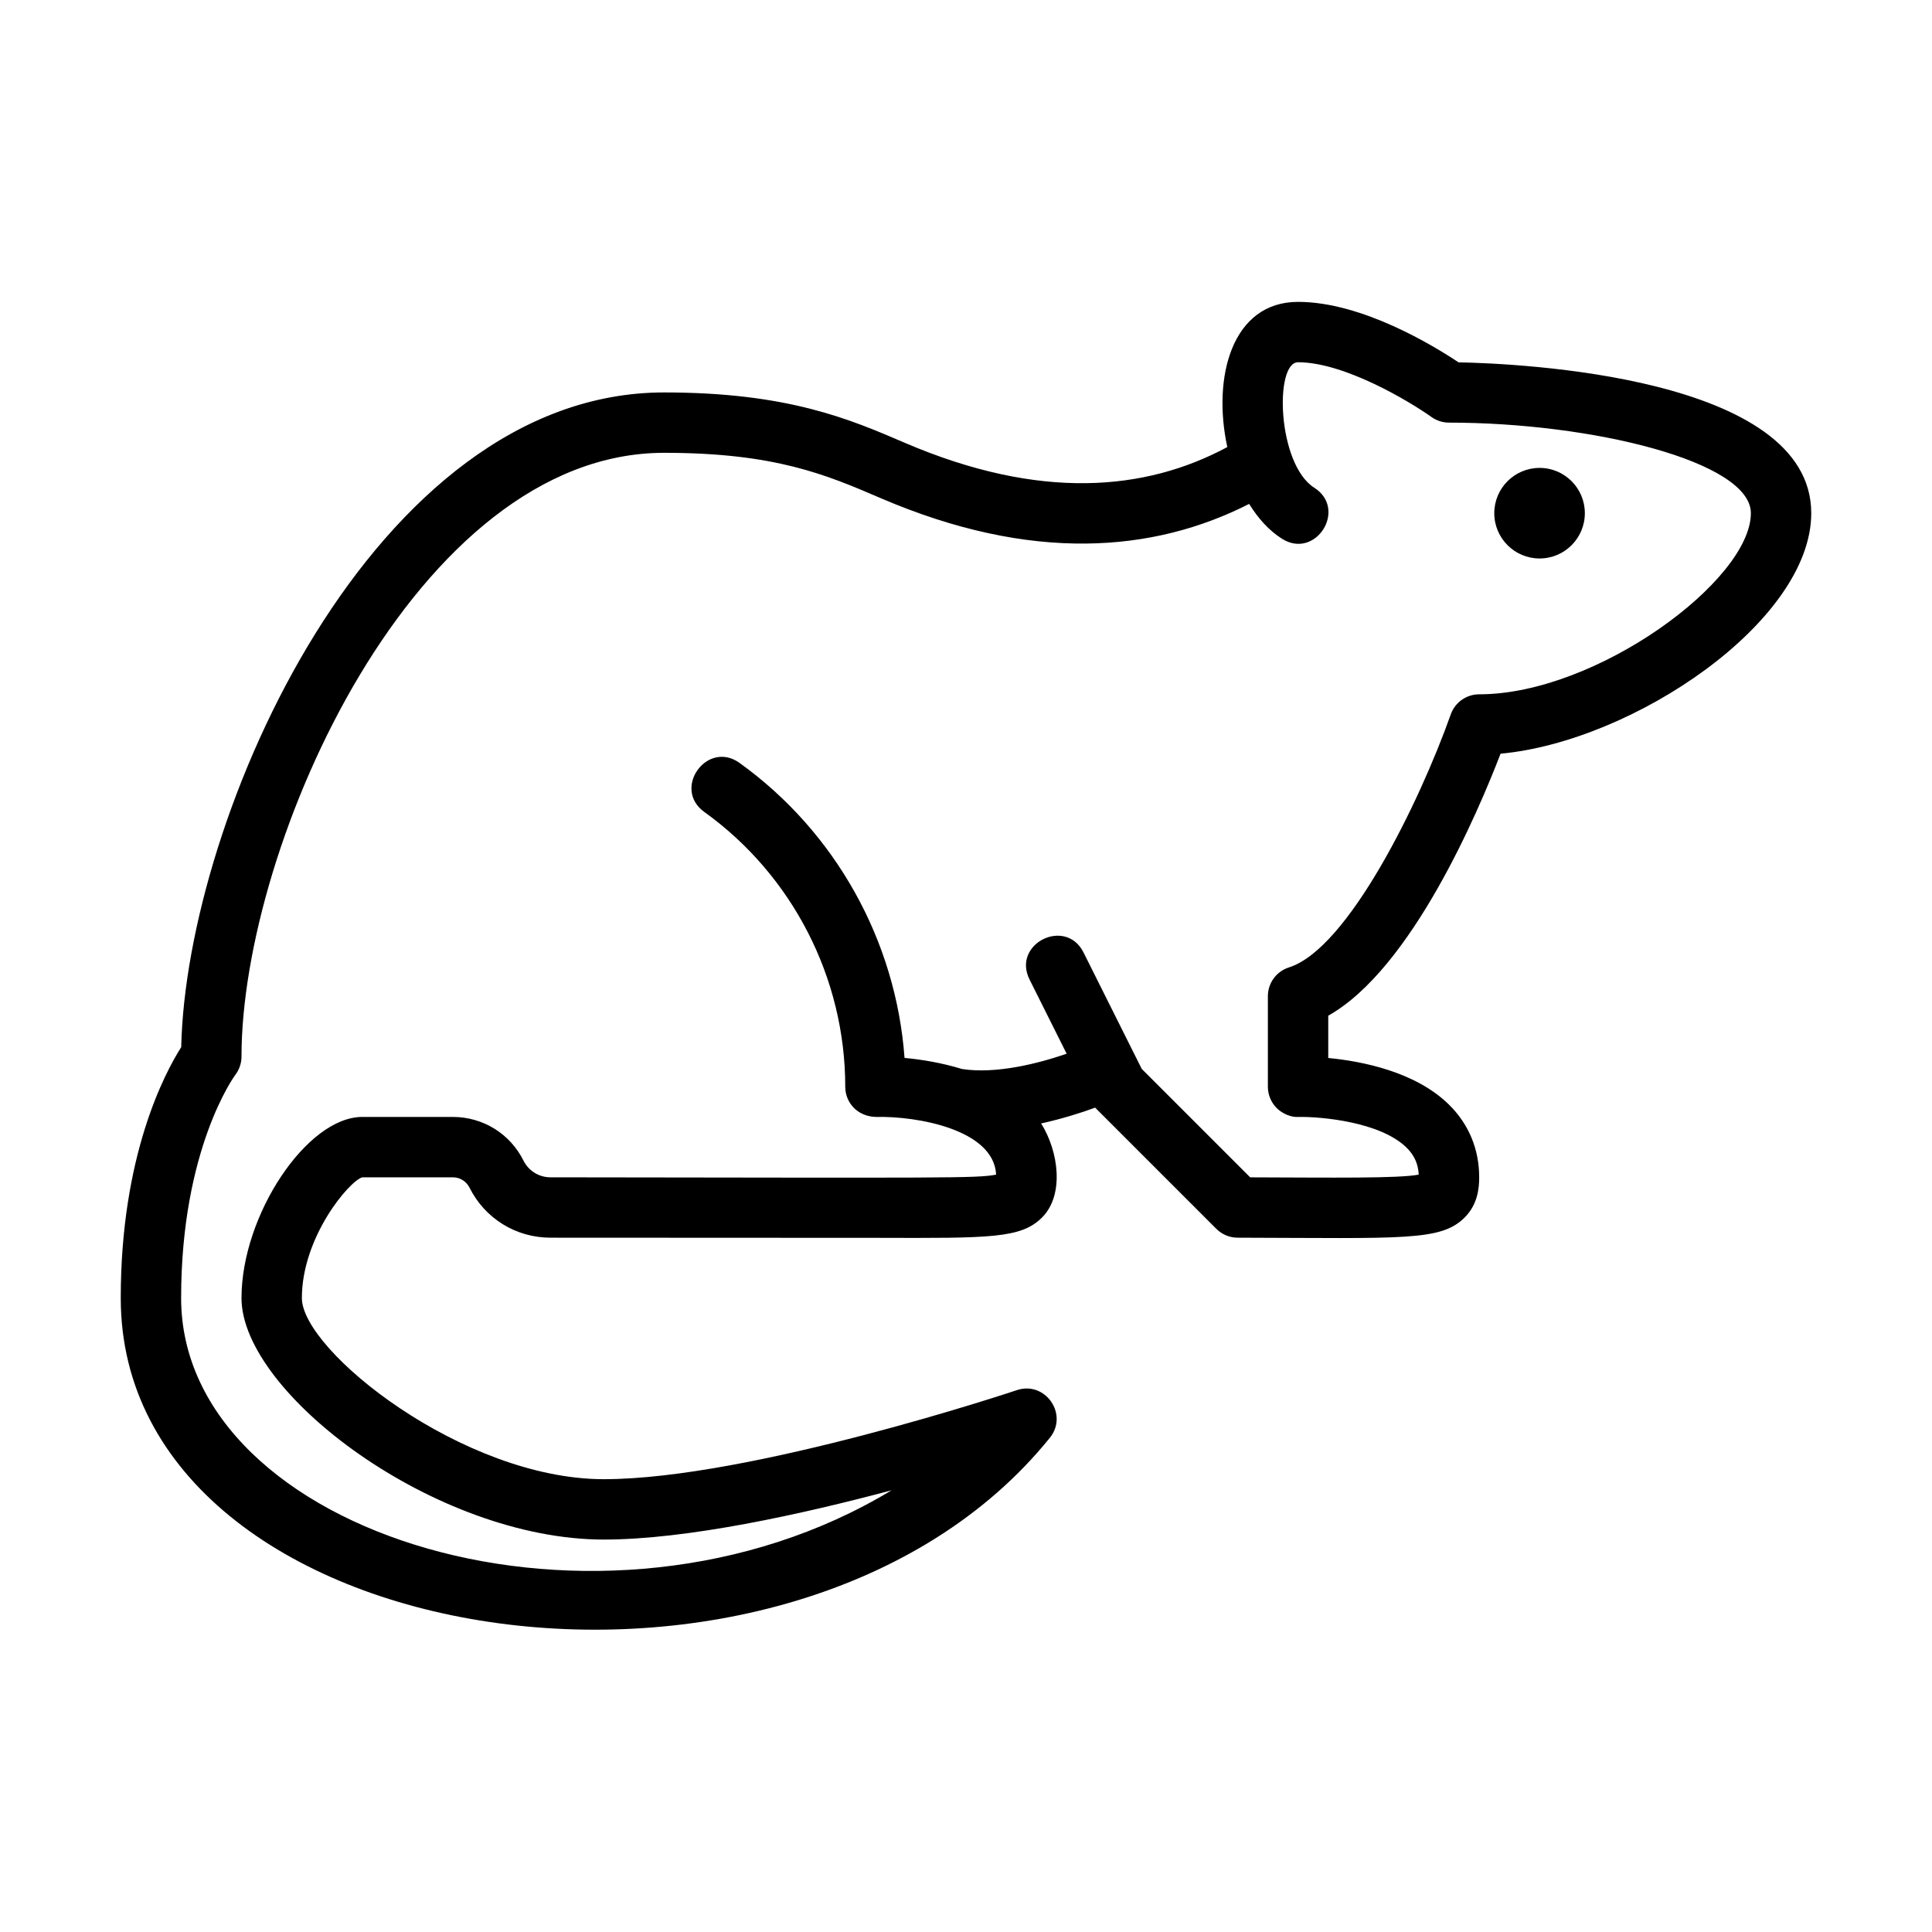
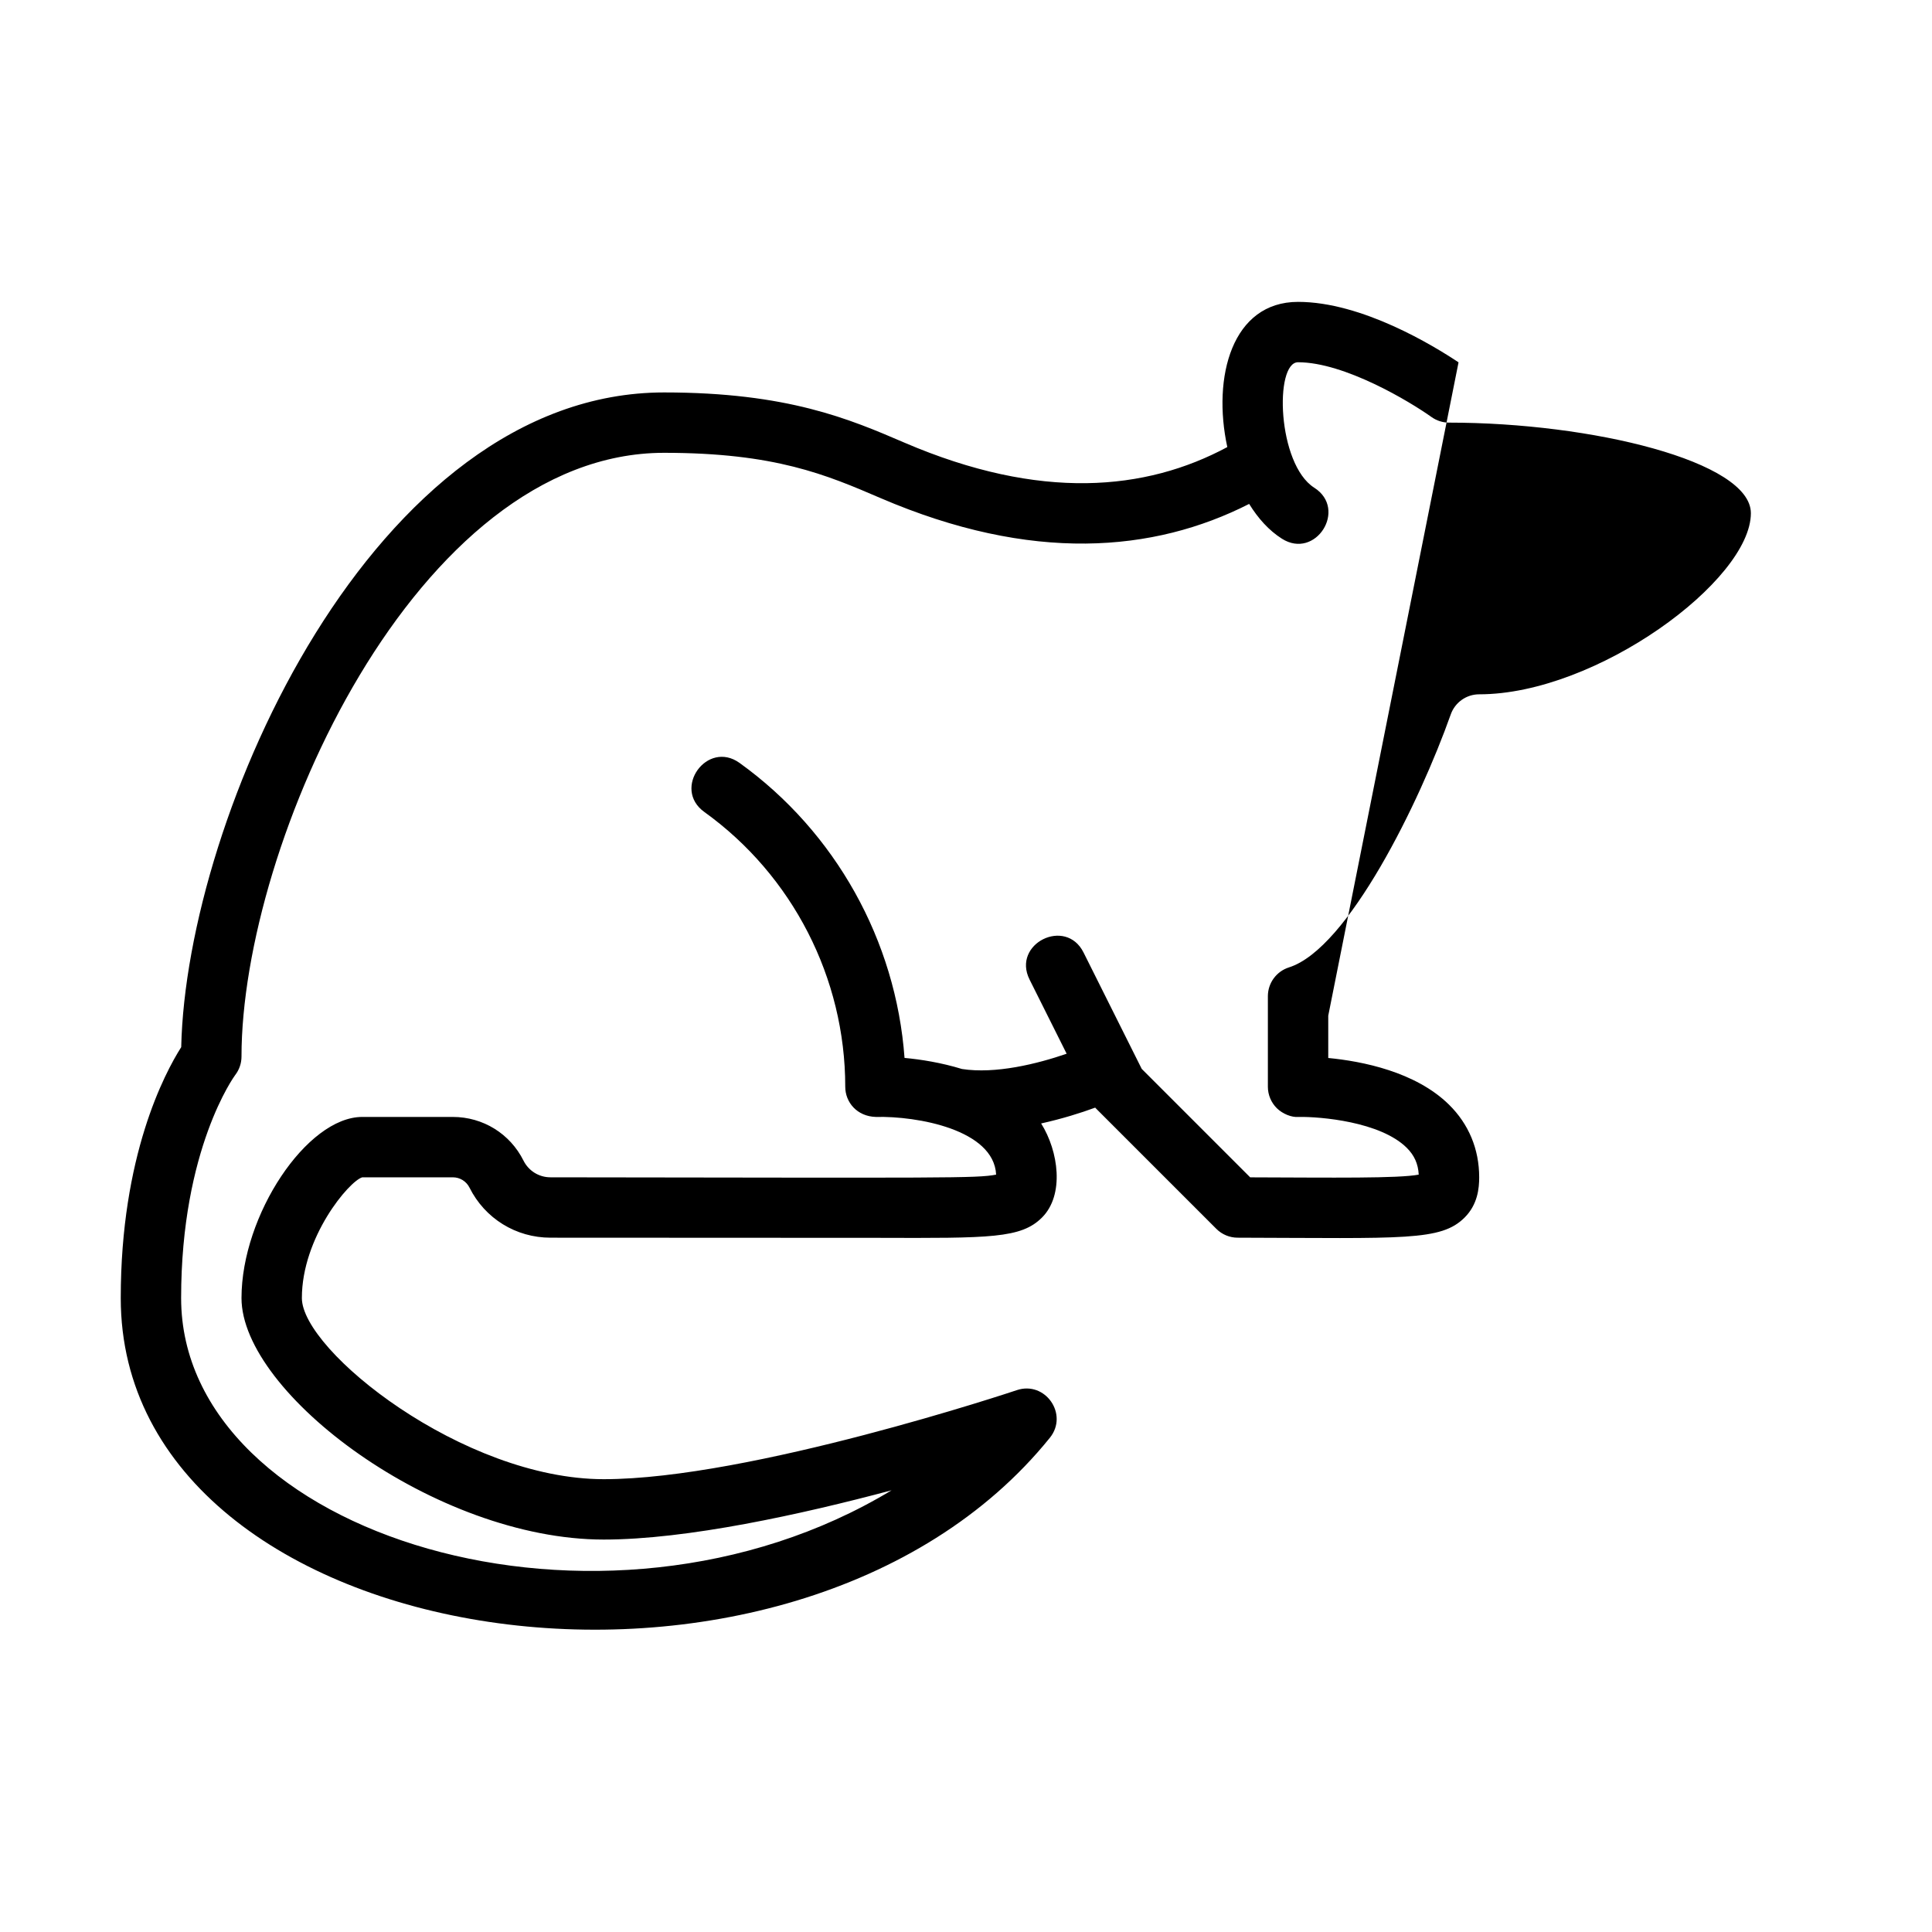
<svg xmlns="http://www.w3.org/2000/svg" id="Image" height="512" viewBox="0 0 64 64" width="512">
  <g>
-     <path d="m48.316 12.003c-.819-.546-3.198-2.003-5.316-2.003-2.185 0-2.848 2.484-2.344 4.81-2.699 1.45-6.193 1.788-10.699-.148-1.812-.779-3.867-1.662-7.957-1.662-9.636 0-15.83 14.056-15.997 21.688-.551.867-2.003 3.6-2.003 8.312 0 11.891 22.27 15.174 30.779 4.627.625-.777-.154-1.893-1.097-1.576-.088.031-8.844 2.949-13.682 2.949-4.662 0-10-4.259-10-6 0-2.015 1.561-3.87 2-4h3c.236 0 .447.131.553.342.511 1.023 1.539 1.658 2.683 1.658l10.832.005c3.752.012 4.757.018 5.449-.672.75-.748.55-2.198-.028-3.117.698-.155 1.324-.352 1.792-.525.005.005.007.012.012.016l4 4c.187.188.442.293.707.293 5.517.015 6.731.116 7.517-.667.433-.432.483-.968.483-1.333 0-.932-.346-1.764-1.001-2.408-1.11-1.091-2.877-1.437-3.999-1.545v-1.401c2.766-1.555 4.973-6.766 5.708-8.679 4.398-.404 10.292-4.378 10.292-7.967 0-4.549-9.748-4.96-11.684-4.997zm.684 10.997c-.423 0-.801.267-.942.666-1.033 2.912-3.402 7.762-5.359 8.38-.416.132-.699.518-.699.954v3c0 .268.108.524.298.712.191.188.492.309.717.288.725-.013 2.708.156 3.583 1.02.253.25.381.535.399.891-.675.129-2.836.099-5.583.09l-3.593-3.593-1.927-3.855c-.591-1.182-2.381-.29-1.789.895l1.229 2.458c-.973.336-2.359.678-3.467.506-.69-.212-1.372-.318-1.903-.367-.284-3.882-2.282-7.482-5.465-9.772-1.074-.771-2.242.85-1.168 1.624 2.924 2.101 4.669 5.504 4.669 9.103 0 .512.388.983 1.015 1 1.364-.033 3.907.417 3.983 1.911-.651.125-1.563.105-14.762.089-.381 0-.724-.212-.894-.552-.446-.893-1.343-1.448-2.342-1.448h-3c-1.832 0-4 3.252-4 6 0 3.159 6.437 8 12 8 2.756 0 6.545-.834 9.535-1.632-9.578 5.787-23.535 1.492-23.535-6.368 0-4.951 1.777-7.37 1.791-7.388.135-.175.209-.39.209-.612 0-7.025 5.773-20 14-20 3.678 0 5.373.728 7.167 1.499 5.006 2.151 9.046 1.804 12.213.194.293.475.653.878 1.083 1.151 1.119.712 2.187-.979 1.073-1.688-1.226-.78-1.324-4.156-.536-4.156 1.541 0 3.712 1.309 4.418 1.813.17.122.374.187.582.187 4.721 0 10 1.283 10 3 0 2.226-5.115 6-9 6z" />
-     <circle cx="51" cy="17" r="1.5" />
+     <path d="m48.316 12.003c-.819-.546-3.198-2.003-5.316-2.003-2.185 0-2.848 2.484-2.344 4.81-2.699 1.45-6.193 1.788-10.699-.148-1.812-.779-3.867-1.662-7.957-1.662-9.636 0-15.83 14.056-15.997 21.688-.551.867-2.003 3.6-2.003 8.312 0 11.891 22.27 15.174 30.779 4.627.625-.777-.154-1.893-1.097-1.576-.088.031-8.844 2.949-13.682 2.949-4.662 0-10-4.259-10-6 0-2.015 1.561-3.87 2-4h3c.236 0 .447.131.553.342.511 1.023 1.539 1.658 2.683 1.658l10.832.005c3.752.012 4.757.018 5.449-.672.75-.748.55-2.198-.028-3.117.698-.155 1.324-.352 1.792-.525.005.005.007.012.012.016l4 4c.187.188.442.293.707.293 5.517.015 6.731.116 7.517-.667.433-.432.483-.968.483-1.333 0-.932-.346-1.764-1.001-2.408-1.11-1.091-2.877-1.437-3.999-1.545v-1.401zm.684 10.997c-.423 0-.801.267-.942.666-1.033 2.912-3.402 7.762-5.359 8.38-.416.132-.699.518-.699.954v3c0 .268.108.524.298.712.191.188.492.309.717.288.725-.013 2.708.156 3.583 1.02.253.25.381.535.399.891-.675.129-2.836.099-5.583.09l-3.593-3.593-1.927-3.855c-.591-1.182-2.381-.29-1.789.895l1.229 2.458c-.973.336-2.359.678-3.467.506-.69-.212-1.372-.318-1.903-.367-.284-3.882-2.282-7.482-5.465-9.772-1.074-.771-2.242.85-1.168 1.624 2.924 2.101 4.669 5.504 4.669 9.103 0 .512.388.983 1.015 1 1.364-.033 3.907.417 3.983 1.911-.651.125-1.563.105-14.762.089-.381 0-.724-.212-.894-.552-.446-.893-1.343-1.448-2.342-1.448h-3c-1.832 0-4 3.252-4 6 0 3.159 6.437 8 12 8 2.756 0 6.545-.834 9.535-1.632-9.578 5.787-23.535 1.492-23.535-6.368 0-4.951 1.777-7.37 1.791-7.388.135-.175.209-.39.209-.612 0-7.025 5.773-20 14-20 3.678 0 5.373.728 7.167 1.499 5.006 2.151 9.046 1.804 12.213.194.293.475.653.878 1.083 1.151 1.119.712 2.187-.979 1.073-1.688-1.226-.78-1.324-4.156-.536-4.156 1.541 0 3.712 1.309 4.418 1.813.17.122.374.187.582.187 4.721 0 10 1.283 10 3 0 2.226-5.115 6-9 6z" />
  </g>
</svg>